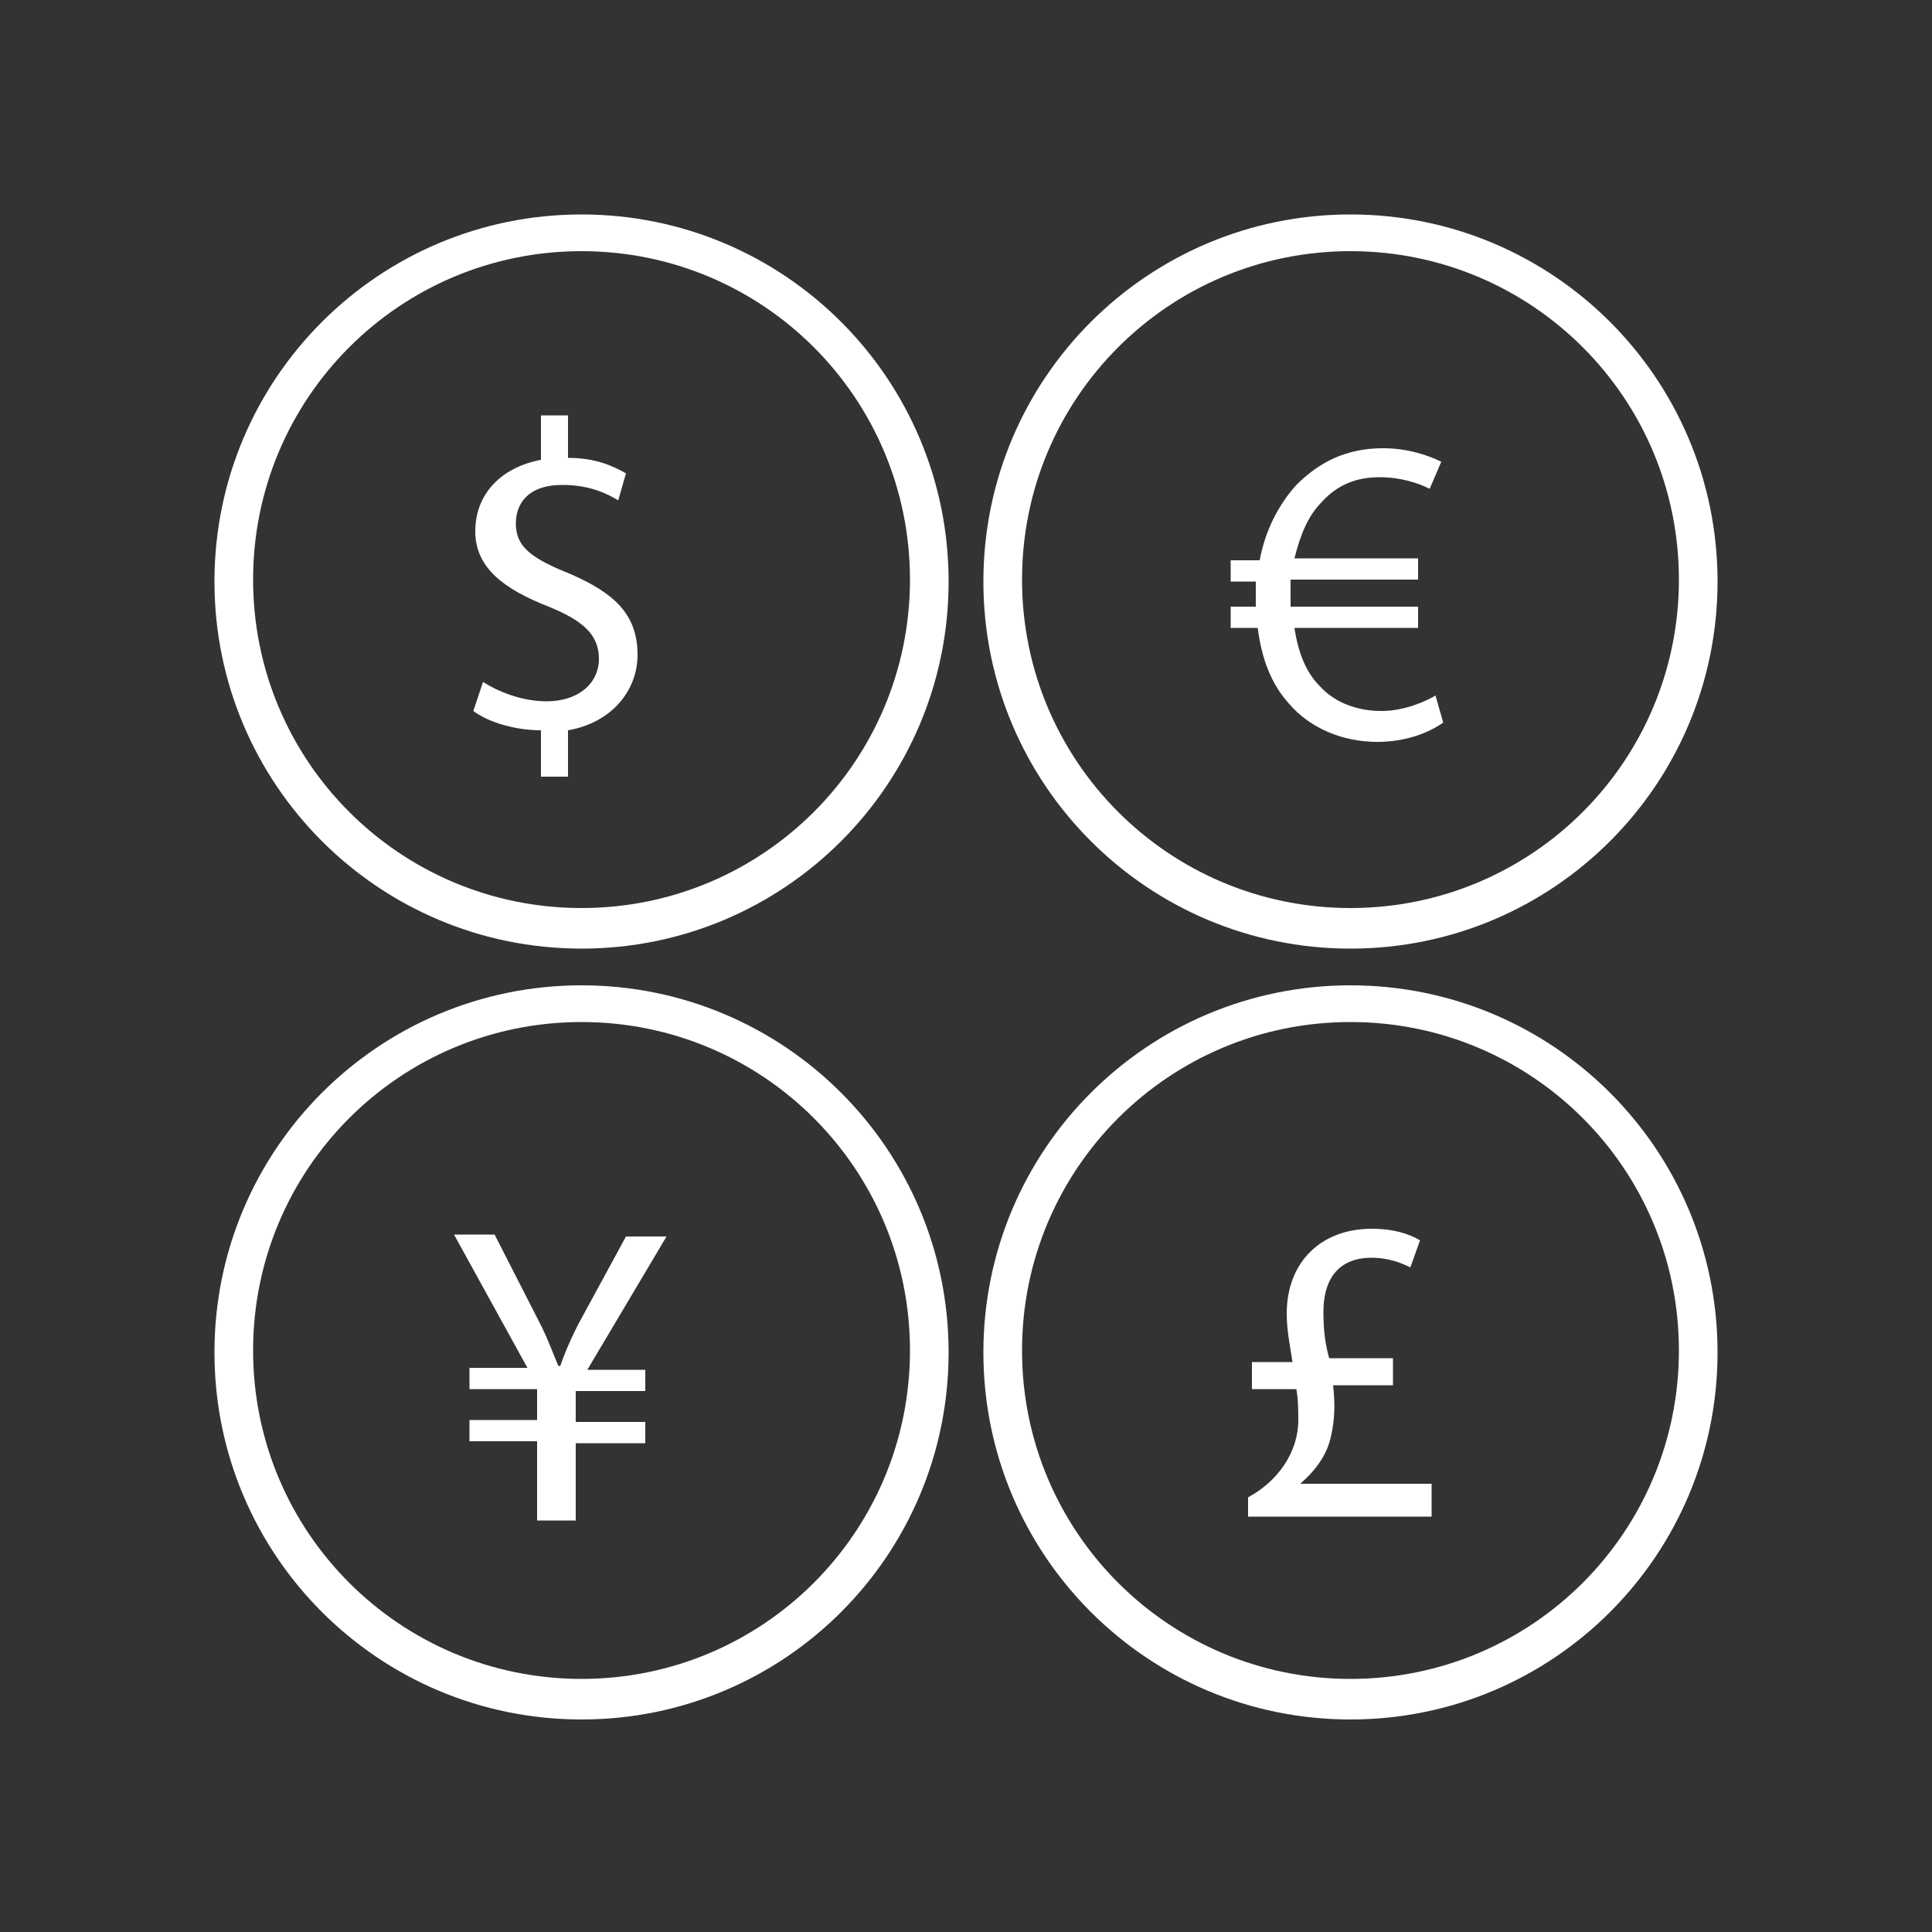
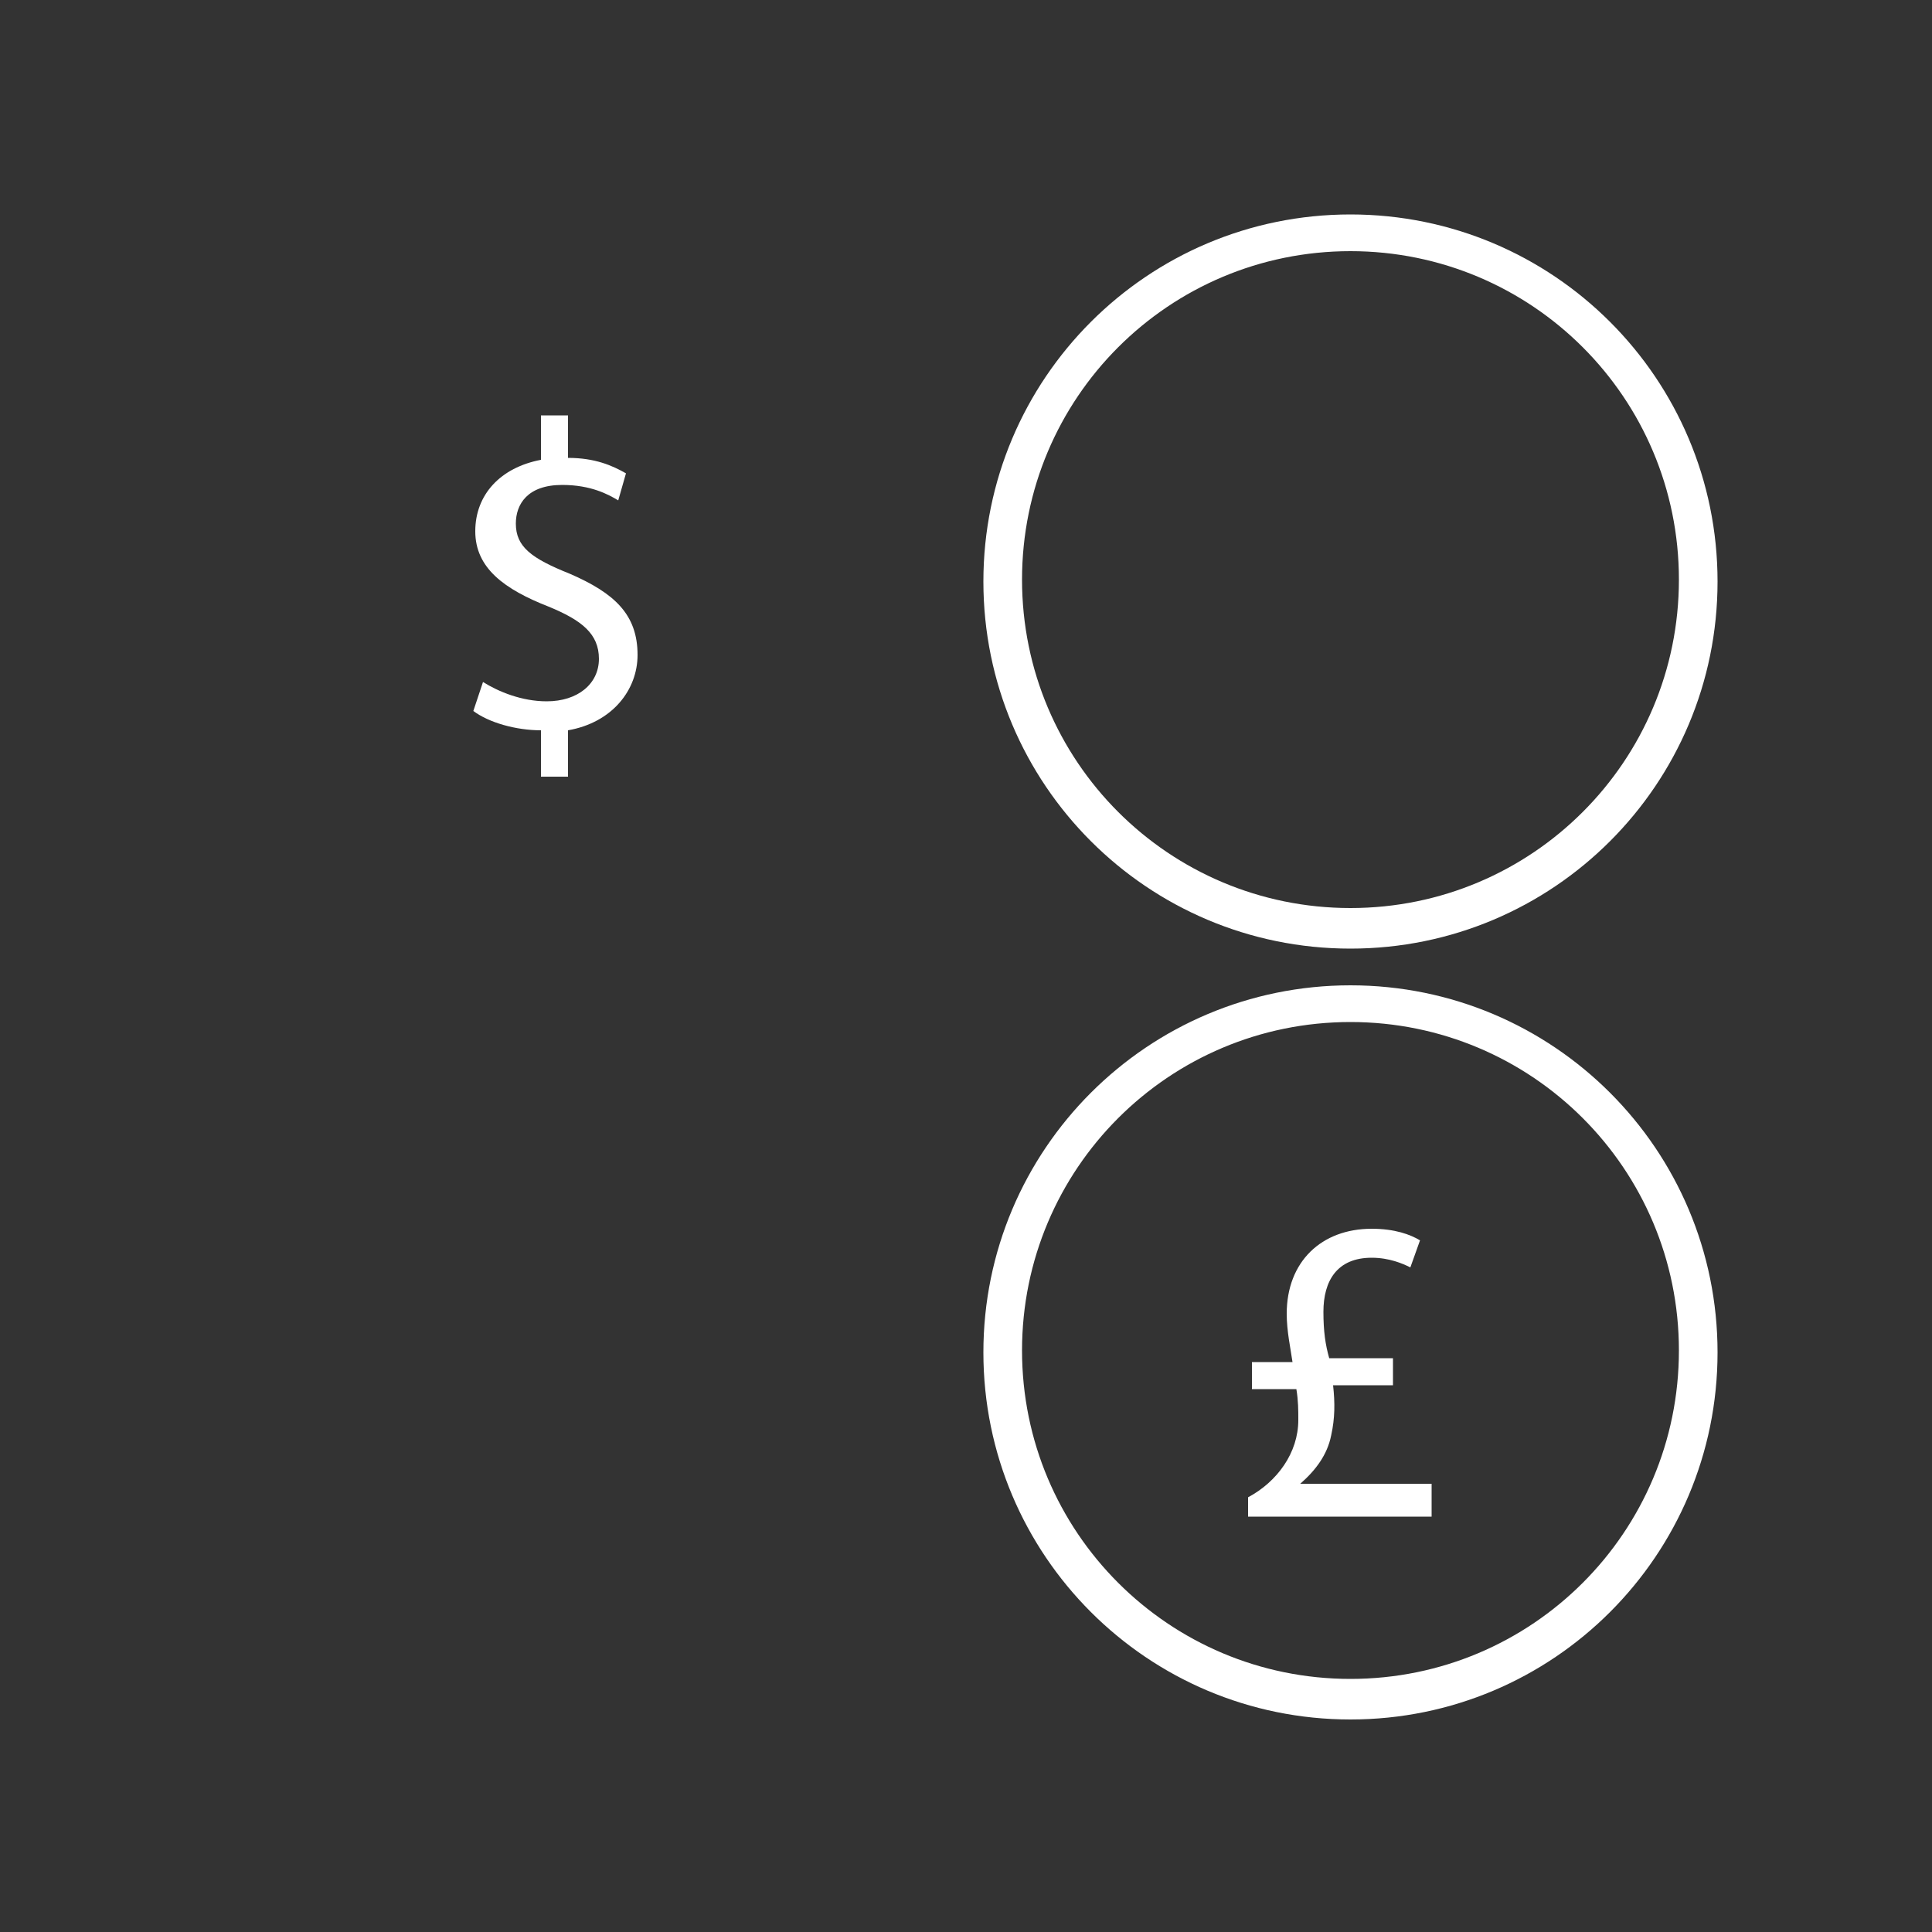
<svg xmlns="http://www.w3.org/2000/svg" version="1.1" x="0px" y="0px" viewBox="0 0 100 100" style="enable-background:new 0 0 100 100;" xml:space="preserve">
  <rect x="0" y="0" width="100" height="100" fill="#333333" stroke="none" />
  <style type="text/css">
	.st0{display:none;}
	.st1{display:inline;}
	.st2{fill:#868080;}
	.st3{fill:#23274D;}
	.st4{fill:#00A5C9;}
	.st5{fill:none;stroke:#26407F;stroke-miterlimit:10;}
	.st6{fill:none;}
	.st7{fill:none;stroke:#23274D;stroke-width:2;stroke-miterlimit:10;}
	.st8{fill:none;stroke:#00A5C9;stroke-width:2;stroke-miterlimit:10;}
	.st9{fill:none;stroke:#21274D;stroke-width:2;stroke-miterlimit:10;}
	.st10{fill:#00A4C8;}
	.st11{fill:none;stroke:#FFFFFF;stroke-width:2;stroke-miterlimit:10;}
	.st12{fill:none;stroke:#FFFFFF;stroke-miterlimit:10;}
	.st13{fill-rule:evenodd;clip-rule:evenodd;fill:none;stroke:#FFFFFF;stroke-width:2;stroke-miterlimit:10;}
	.st14{fill:#FFFFFF;}
	.st15{fill:#FFFFFF;stroke:#00A5C9;stroke-width:2;stroke-miterlimit:10;}
	.st16{fill:none;stroke:#23274D;stroke-width:1.5;stroke-miterlimit:10;}
	.st17{fill:none;stroke:#00A4C8;stroke-miterlimit:10;}
	.st18{fill:none;stroke:#23274D;stroke-width:1.5;stroke-linecap:round;stroke-miterlimit:10;}
	.st19{fill:none;stroke:#23274D;stroke-linecap:round;stroke-miterlimit:10;}
	.st20{fill:#FFFFFF;stroke:#23274D;stroke-width:2;stroke-linecap:round;stroke-miterlimit:10;}
	.st21{fill:#FFFFFF;stroke:#00A4C8;stroke-width:2;stroke-miterlimit:10;}
	.st22{fill:none;stroke:#00A4C8;stroke-width:2;stroke-miterlimit:10;}
	.st23{fill:none;stroke:#23274D;stroke-width:2;stroke-linecap:round;stroke-miterlimit:10;}
	.st24{fill:none;stroke:#23274D;stroke-miterlimit:10;}
	.st25{fill:none;stroke:#23274D;stroke-width:0.75;stroke-linecap:round;stroke-miterlimit:10;}
	.st26{fill:none;stroke:#23274D;stroke-width:0.5;stroke-linecap:round;stroke-miterlimit:10;}
	.st27{fill:none;stroke:#00A4C9;stroke-width:0.75;stroke-miterlimit:10;}
	.st28{fill:none;stroke:#FFFFFF;stroke-width:2;stroke-linecap:round;stroke-miterlimit:10;}
	.st29{fill:none;stroke:#FFFFFF;stroke-width:0.75;stroke-linecap:round;stroke-miterlimit:10;}
	.st30{fill:none;stroke:#FFFFFF;stroke-width:0.5;stroke-linecap:round;stroke-miterlimit:10;}
	.st31{fill:none;stroke:#FFFFFF;stroke-width:0.75;stroke-miterlimit:10;}
	.st32{fill:none;stroke:#FFFFFF;stroke-linecap:round;stroke-miterlimit:10;}
	.st33{fill:none;stroke:#23274D;stroke-width:2;stroke-linecap:round;stroke-linejoin:round;stroke-miterlimit:10;}
	.st34{fill:none;stroke:#FFFFFF;stroke-width:2;stroke-linecap:round;stroke-linejoin:round;stroke-miterlimit:10;}
	.st35{fill:none;stroke:#00A6CA;stroke-width:2;stroke-miterlimit:10;}
	.st36{fill:none;stroke:#24274D;stroke-width:2;stroke-linejoin:round;stroke-miterlimit:10;}
	.st37{fill:#00A6CA;}
	.st38{fill:none;stroke:#FFFFFF;stroke-width:2;stroke-linejoin:round;stroke-miterlimit:10;}
	.st39{fill:none;stroke:#00A5C9;stroke-miterlimit:10;}
	.st40{fill:none;stroke:#00A5C9;stroke-linecap:round;stroke-miterlimit:10;}
	.st41{fill-rule:evenodd;clip-rule:evenodd;fill:none;stroke:#FFFFFF;stroke-width:1.5;stroke-miterlimit:10;}
	.st42{fill-rule:evenodd;clip-rule:evenodd;fill:none;stroke:#00A6CA;stroke-width:1.5;stroke-miterlimit:10;}
	.st43{fill:none;stroke:#1B2650;stroke-width:2;stroke-miterlimit:10;}
	.st44{fill:#1B2650;}
	.st45{fill:#00A7C6;}
	.st46{fill:none;stroke:#FFFFFF;stroke-width:0;stroke-miterlimit:10;}
	.st47{fill-rule:evenodd;clip-rule:evenodd;fill:none;stroke:#00A6CA;stroke-width:2;stroke-miterlimit:10;}
	.st48{fill:none;stroke:#00A4C8;stroke-width:1.5;stroke-miterlimit:10;}
	.st49{clip-path:url(#SVGID_00000156563139647003485290000003468777482202301571_);}
	.st50{clip-path:url(#SVGID_00000042695628601979776890000010745612536128449724_);fill:#00A4C8;}
	.st51{fill:none;stroke:#23274D;stroke-width:3.94;stroke-miterlimit:10;}
	.st52{fill:none;stroke:#00A5CA;stroke-width:2.955;stroke-miterlimit:10;}
</style>
  <g id="Layer_2" class="st0">
    <g class="st1">
      <rect x="0" class="st2" width="100" height="100" />
    </g>
  </g>
  <g id="Layer_1">
    <g>
      <g>
-         <path class="st14" d="M30.1,49.1c-10.5,0-19-8.5-19-19s8.5-19,19-19s19,8.5,19,19S40.6,49.1,30.1,49.1z M30.1,13     c-9.4,0-17,7.6-17,17s7.6,17,17,17s17-7.6,17-17S39.5,13,30.1,13z" />
        <path class="st14" d="M69.9,49.1c-10.5,0-19-8.5-19-19s8.5-19,19-19s19,8.5,19,19S80.4,49.1,69.9,49.1z M69.9,13     c-9.4,0-17,7.6-17,17s7.6,17,17,17s17-7.6,17-17S79.3,13,69.9,13z" />
      </g>
      <g>
-         <path class="st14" d="M30.1,89c-10.5,0-19-8.5-19-19s8.5-19,19-19s19,8.5,19,19S40.6,89,30.1,89z M30.1,52.9c-9.4,0-17,7.6-17,17     s7.6,17,17,17s17-7.6,17-17S39.5,52.9,30.1,52.9z" />
        <path class="st14" d="M69.9,89c-10.5,0-19-8.5-19-19s8.5-19,19-19s19,8.5,19,19S80.4,89,69.9,89z M69.9,52.9c-9.4,0-17,7.6-17,17     s7.6,17,17,17s17-7.6,17-17S79.3,52.9,69.9,52.9z" />
      </g>
      <g>
        <path class="st14" d="M28,40.1v-2.3c-1.3,0-2.7-0.4-3.5-1l0.5-1.5c0.8,0.5,2,1,3.3,1c1.6,0,2.7-0.9,2.7-2.2c0-1.3-0.9-2-2.6-2.7     c-2.3-0.9-3.8-2-3.8-3.9c0-1.9,1.3-3.3,3.4-3.7v-2.3h1.4v2.2c1.4,0,2.3,0.4,3,0.8L32,25.9c-0.5-0.3-1.4-0.8-2.9-0.8     c-1.8,0-2.4,1-2.4,2c0,1.2,0.8,1.8,2.8,2.6c2.3,1,3.5,2.1,3.5,4.2c0,1.8-1.3,3.5-3.6,3.9v2.4H28z" />
      </g>
      <g>
-         <path class="st14" d="M74.7,37.4c-0.7,0.5-1.9,1-3.4,1c-1.8,0-3.5-0.7-4.6-2c-0.9-1-1.4-2.3-1.6-3.9h-1.4v-1.1h1.3     c0-0.1,0-0.2,0-0.3c0-0.4,0-0.7,0-1h-1.3v-1.1h1.5c0.3-1.6,1-2.9,1.9-3.9c1.2-1.2,2.6-1.9,4.5-1.9c1.3,0,2.4,0.4,3,0.7L74,25.3     c-0.6-0.3-1.5-0.6-2.6-0.6c-1.2,0-2.2,0.4-3,1.3c-0.7,0.7-1.1,1.7-1.4,2.9h6.4v1.1h-6.6c0,0.3,0,0.6,0,1c0,0.1,0,0.3,0,0.4h6.6     v1.1H67c0.2,1.3,0.6,2.3,1.3,3c0.8,0.9,2,1.3,3.2,1.3c1.2,0,2.3-0.5,2.8-0.8L74.7,37.4z" />
-       </g>
+         </g>
      <g>
-         <path class="st14" d="M27.8,78.6v-4h-3.5v-1.1h3.5v-1.6h-3.5v-1.1h3l-3.8-6.9h2.1l2.4,4.7c0.4,0.8,0.6,1.4,0.9,2.1h0.1     c0.2-0.6,0.5-1.3,0.9-2.1l2.5-4.6h2.1l-4.1,6.9h3v1.1h-3.6v1.6h3.6v1.1h-3.6v4H27.8z" />
-       </g>
+         </g>
      <g>
        <path class="st14" d="M64.6,78.6v-1.1c1.5-0.8,2.6-2.3,2.6-4c0-0.5,0-1-0.1-1.6h-2.3v-1.4h2.1c-0.1-0.7-0.3-1.6-0.3-2.5     c0-2.7,1.8-4.4,4.4-4.4c1.2,0,2,0.3,2.5,0.6L73,65.6c-0.4-0.2-1.1-0.5-2-0.5c-1.8,0-2.5,1.2-2.5,2.8c0,1,0.1,1.7,0.3,2.4h3.3v1.4     H69c0.1,0.9,0.1,1.7-0.1,2.6c-0.2,1-0.8,1.8-1.6,2.5v0h6.8v1.7H64.6z" />
      </g>
    </g>
  </g>
</svg>